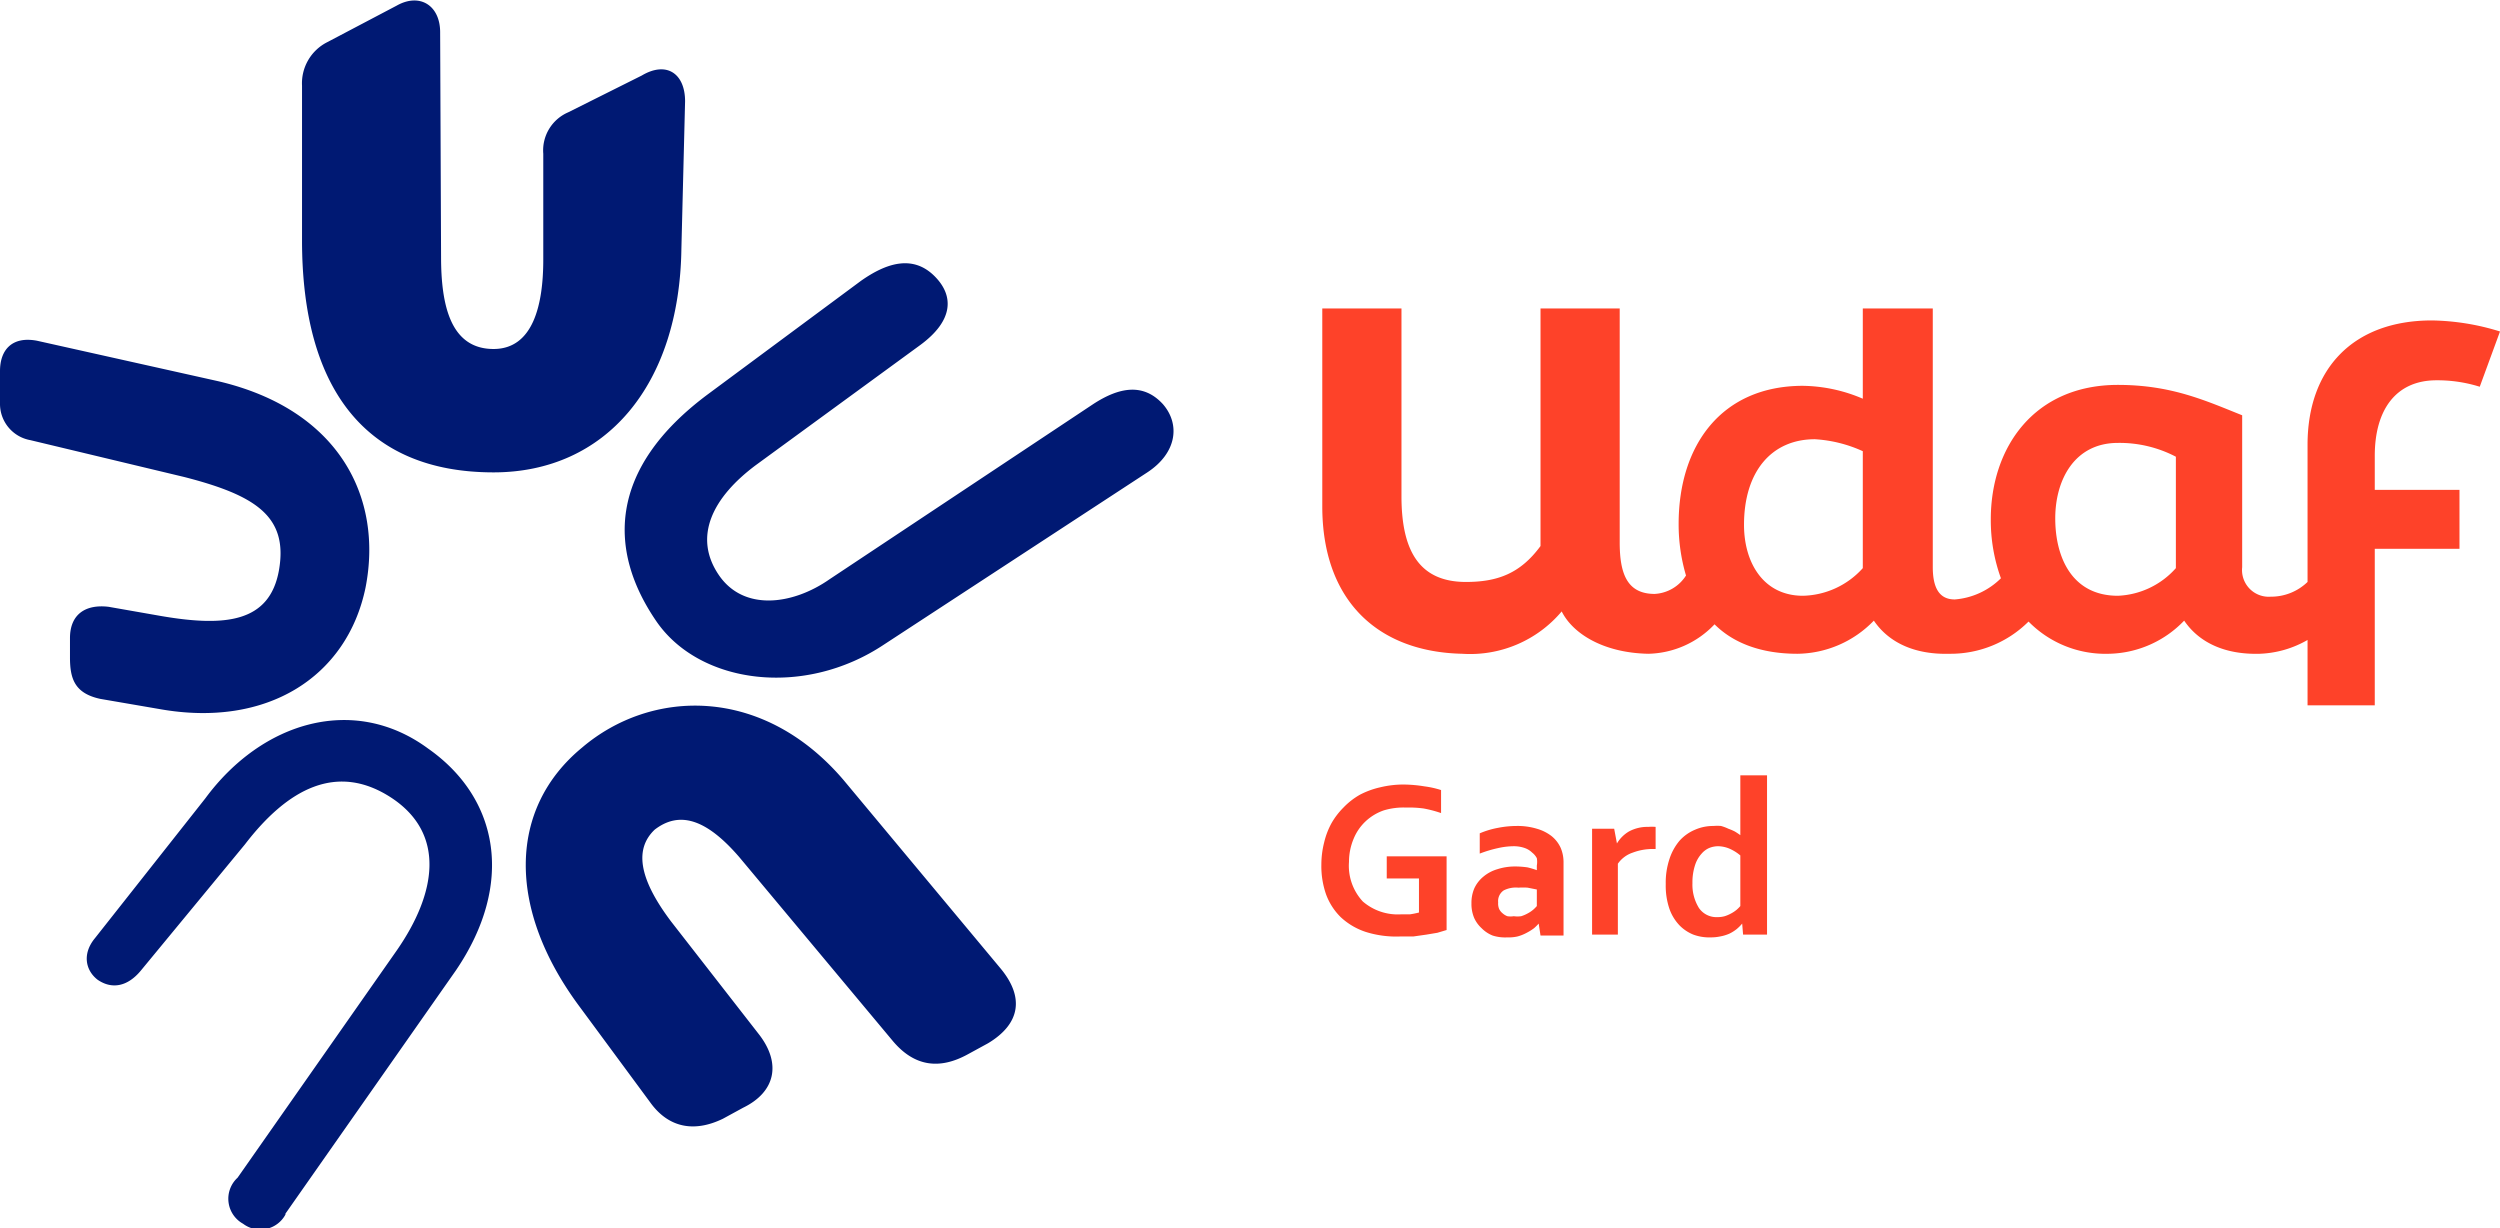
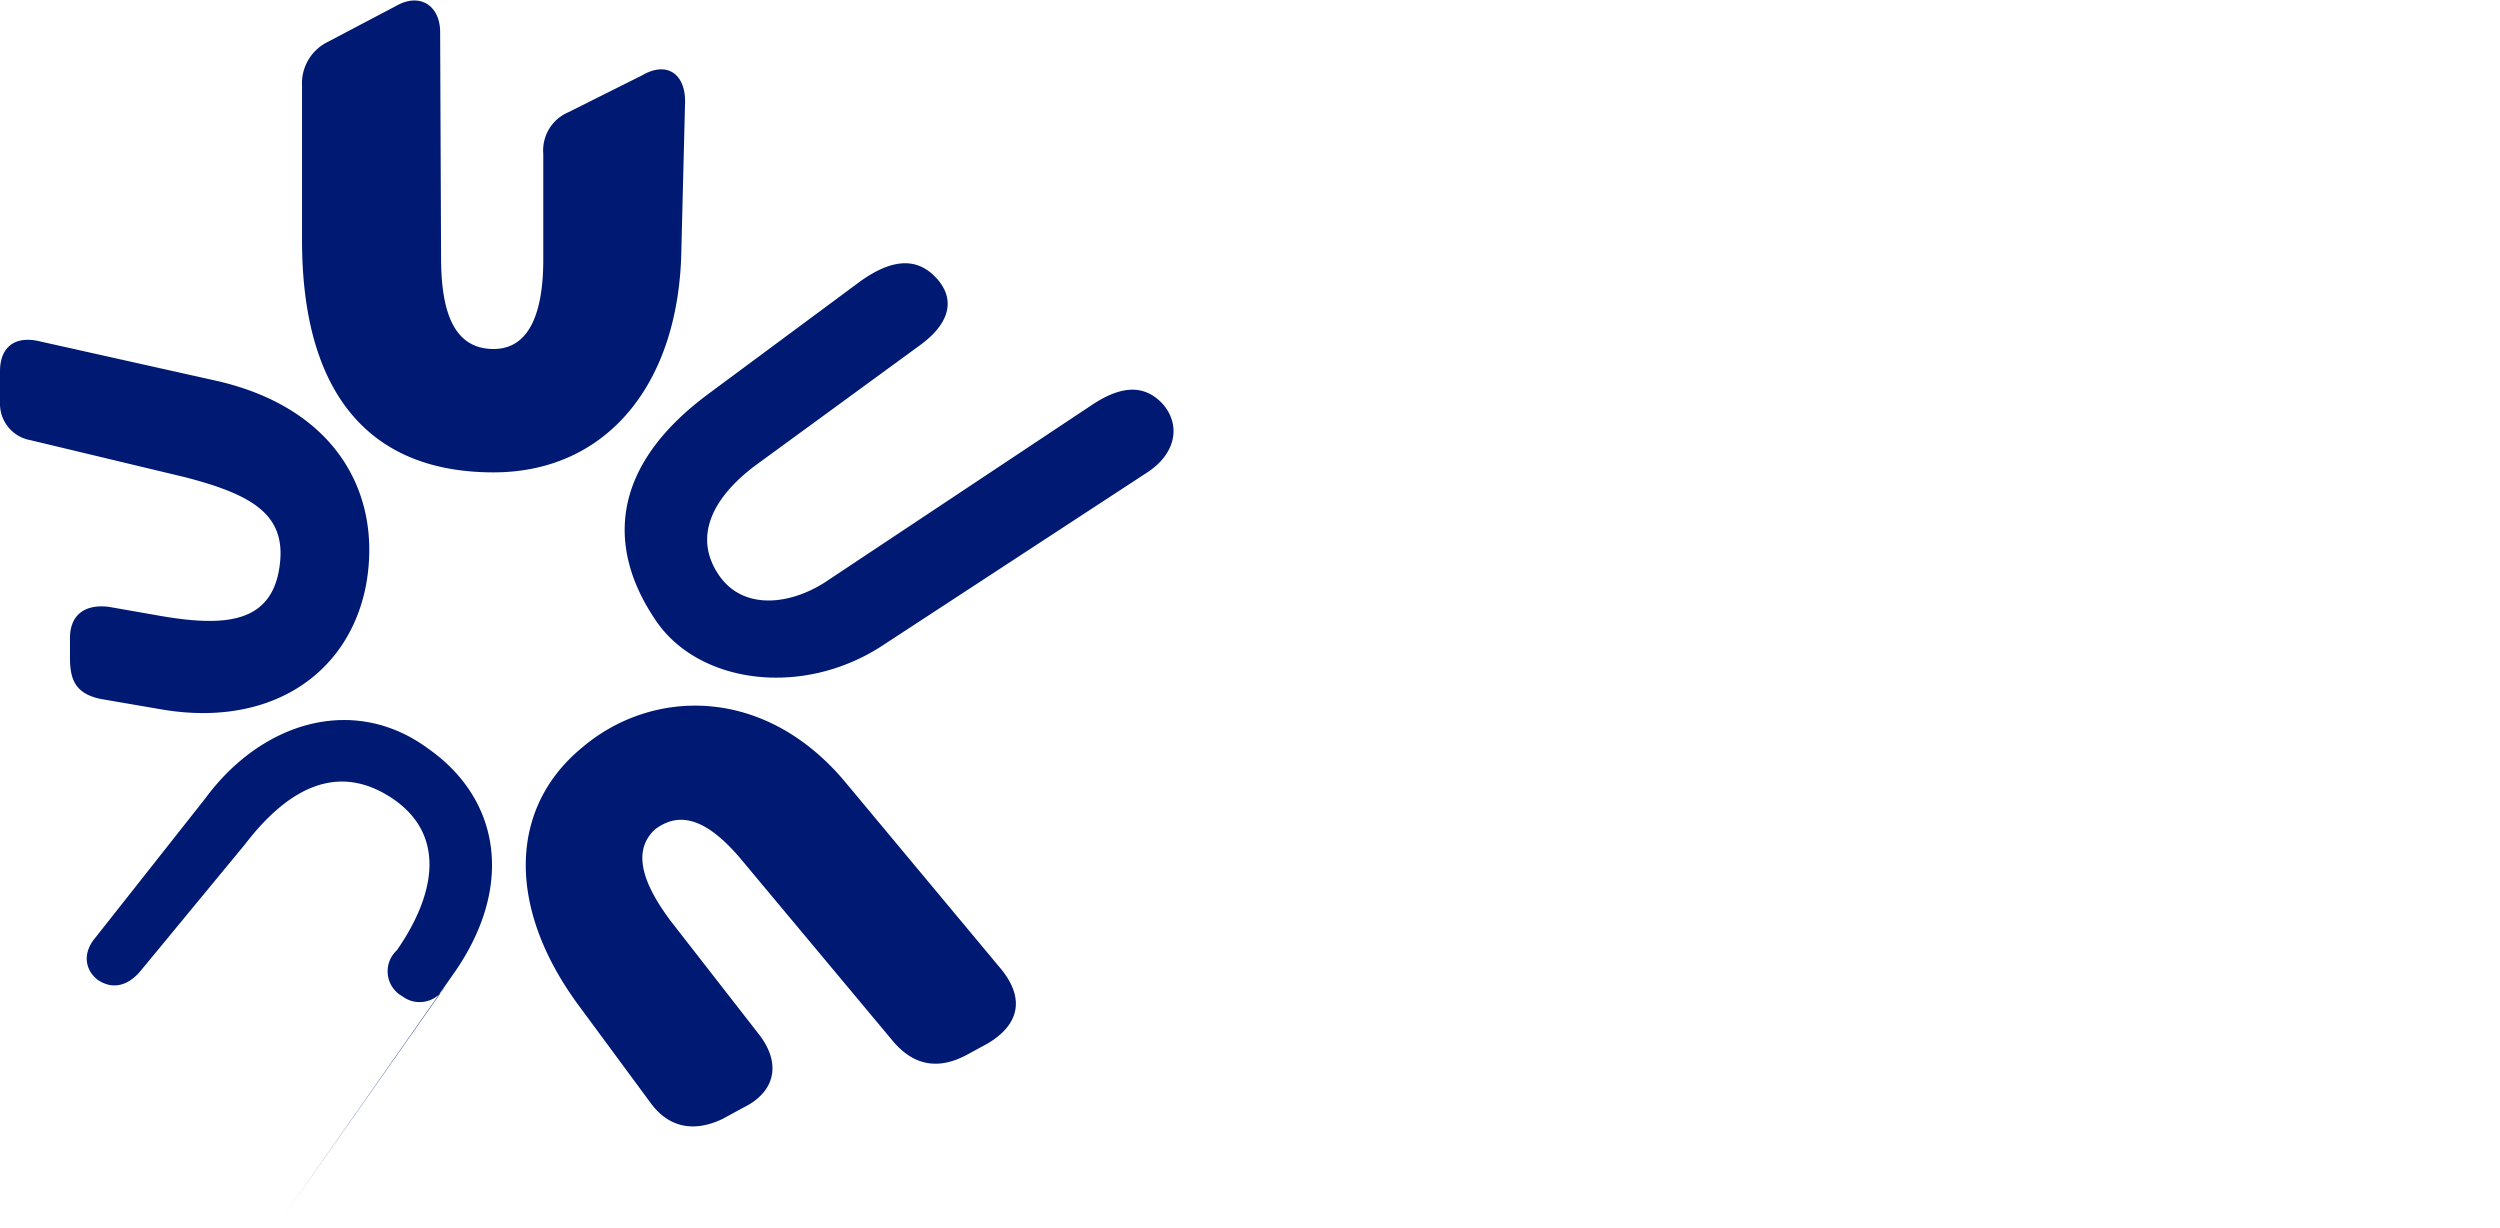
<svg xmlns="http://www.w3.org/2000/svg" id="Calque_1" width="271.5" height="133.4" data-name="Calque 1" version="1.1">
  <defs id="defs1">
    <style id="style1">.cls-2{fill:#fe4229}</style>
  </defs>
  <g id="g27" transform="translate(-48.7 -49)">
-     <path id="path1" d="M120 116.5c4.7 6.8 16 8.3 24.7 2.5l28.6-18.7c3.2-2.1 3.6-5.2 1.7-7.4-2.1-2.3-4.7-1.9-7.6 0l-28.6 19c-4 2.8-9.3 3.5-12-.4-2.9-4.2-.7-8.5 4-12l17.8-13c3.7-2.7 3.7-5.4 1.6-7.5-2.4-2.4-5.3-1.4-8 .5l-16.6 12.3c-10.9 8.1-10.9 17-5.6 24.7zm-40.3 64.3 18.5-26.4c6.4-9.4 4.7-18.7-3-24.1-8-5.9-18-3-24.2 5.4l-12 15.2c-1.4 1.7-1 3.5.3 4.5 1.6 1.1 3.3.7 4.7-1l11.3-13.7c4.6-6 10-9 16-5 5.8 3.9 4.8 10.3.5 16.5l-17.3 24.7a3.1 3.1 0 0 0 .6 5 3.1 3.1 0 0 0 4.6-1zM66 126c11.7 2.1 20.4-3.5 22.4-13.2 1.9-9.7-2.8-19.3-16-22.4L52.7 86c-2.7-.5-4 1-4 3.3v3.5a4 4 0 0 0 3.3 4l16.7 4c7.8 2 11.3 4.3 10.3 10.1-1 5.7-5.8 6.2-12.8 5l-5.7-1c-2.5-.3-4.2.8-4.2 3.4v2.1c0 2.3.5 3.9 3.3 4.5zm61.2 44.5 2.2-1.2c3.5-1.7 4.2-4.8 1.7-8l-9.5-12.2c-3.7-4.9-3.9-8-1.8-10 2.6-2 5.5-1.3 9.2 3l16.7 20c2.3 2.7 5 3.1 8.1 1.4l2.2-1.2c3.5-2.1 4-5 1.3-8.2l-17-20.4c-8.8-10.3-20.9-9.9-28.4-3.5-8 6.6-8.2 17.5-.2 28.2l7.6 10.3c2 2.8 4.8 3.3 7.9 1.8zm-24.9-70.2c12.2 0 20.2-9.5 20.4-24.3l.4-16c0-3-2-4.4-4.7-2.8l-8 4a4.5 4.5 0 0 0-2.7 4.5v11.5c0 4.9-1.1 9.7-5.4 9.7-4.7 0-5.7-4.8-5.7-10l-.1-24.4c0-2.9-2.2-4.3-4.7-2.9l-7.6 4a5 5 0 0 0-2.7 4.7v16.8c0 16 6.8 25.2 20.8 25.2z" style="fill:#001973" />
-     <path id="path2" d="M313.3 90.3a15.3 15.3 0 0 1 4.7.7l2.2-6a26 26 0 0 0-7.4-1.2c-8.5 0-13.5 5.2-13.5 13.5v14.9a5.7 5.7 0 0 1-4 1.6 2.9 2.9 0 0 1-3.1-3.2V94.1c-4-1.6-7.7-3.3-13.5-3.3-9.1 0-13.8 6.8-13.8 14.6a18.5 18.5 0 0 0 1.1 6.4 8 8 0 0 1-5 2.3c-1.2 0-2.4-.6-2.4-3.5V82.5H251v9.8a17 17 0 0 0-6.5-1.4c-8.8 0-13.5 6.4-13.5 15a19.6 19.6 0 0 0 .8 5.6 4.3 4.3 0 0 1-3.4 2c-3 0-3.8-2.2-3.8-5.6V82.5H216v25.8c-2.2 3-4.7 3.9-8.1 3.9-5 0-7-3.3-7-9.3V82.5h-8.6V104c0 10.2 6 15.8 15.2 16a13 13 0 0 0 10.8-4.6c1.2 2.4 4.5 4.5 9.4 4.6a10.2 10.2 0 0 0 7.2-3.2c2 2 5 3.2 9 3.2a11.7 11.7 0 0 0 8.3-3.6c1.7 2.5 4.6 3.7 8.2 3.6a12 12 0 0 0 8.6-3.5 11.7 11.7 0 0 0 8.7 3.5 11.6 11.6 0 0 0 8.2-3.6c1.7 2.5 4.6 3.7 8.2 3.6a11.2 11.2 0 0 0 5.2-1.5v7.1h7.3v-17h9.2v-6.4h-9.2v-3.7c0-5 2.3-8.2 6.7-8.2zM251 110.7a9 9 0 0 1-6.5 3c-4.3 0-6.4-3.6-6.4-7.7 0-5.8 3-9.3 7.7-9.3A14.6 14.6 0 0 1 251 98zm34 0a8.9 8.9 0 0 1-6.3 3c-5 0-6.8-4.2-6.8-8.4s2.1-8.2 6.8-8.2a13.2 13.2 0 0 1 6.3 1.5z" class="cls-2" />
-     <path id="path24" d="M202.8 144.4h-3.5V142h6.5v8l-1 .3-1.2.2-1.4.2h-1.4a11 11 0 0 1-3.8-.5 7.3 7.3 0 0 1-2.7-1.6 6.7 6.7 0 0 1-1.6-2.5 9.3 9.3 0 0 1-.5-3.2 9.8 9.8 0 0 1 .3-2.4 8.3 8.3 0 0 1 .8-2.1 8 8 0 0 1 1.3-1.7 7.8 7.8 0 0 1 1.8-1.4 9 9 0 0 1 2.2-.8 10.7 10.7 0 0 1 2.5-.3 14.6 14.6 0 0 1 2.3.2 10 10 0 0 1 1.8.4v2.5a13 13 0 0 0-1.9-.5 11.9 11.9 0 0 0-1.9-.1 7.5 7.5 0 0 0-2.4.3 5.5 5.5 0 0 0-2 1.2 5.4 5.4 0 0 0-1.3 1.9 6.5 6.5 0 0 0-.5 2.5 5.7 5.7 0 0 0 1.5 4.3 5.8 5.8 0 0 0 4.1 1.4h1a9.5 9.5 0 0 0 1-.2z" class="cls-2" />
-     <path id="path25" d="M215.8 149.3a5.4 5.4 0 0 1-.5.5 5.5 5.5 0 0 1-.8.5 4.5 4.5 0 0 1-1 .4 4.3 4.3 0 0 1-1.1.1 4.5 4.5 0 0 1-1.6-.2 3.5 3.5 0 0 1-1.2-.8 3.4 3.4 0 0 1-.8-1.1 3.9 3.9 0 0 1-.3-1.6 4 4 0 0 1 .3-1.6 3.6 3.6 0 0 1 1-1.3 4.2 4.2 0 0 1 1.5-.8 6.2 6.2 0 0 1 1.9-.3 9.3 9.3 0 0 1 1.4.1 9.8 9.8 0 0 1 1 .3v-.5a2.3 2.3 0 0 0 0-.8 1.8 1.8 0 0 0-.5-.6 2.2 2.2 0 0 0-.8-.5 3.6 3.6 0 0 0-1.2-.2 7.9 7.9 0 0 0-1.7.2 13.5 13.5 0 0 0-2 .6v-2.2a9.3 9.3 0 0 1 2-.6 10.7 10.7 0 0 1 2-.2 7.2 7.2 0 0 1 2.2.3 4.7 4.7 0 0 1 1.6.8 3.5 3.5 0 0 1 1 1.3 4 4 0 0 1 .3 1.6v7.9H216zm-.2-3.7-1-.2a7.3 7.3 0 0 0-1 0 2.9 2.9 0 0 0-1.6.3 1.4 1.4 0 0 0-.6 1.3 1.6 1.6 0 0 0 .1.7 1.4 1.4 0 0 0 .4.5 1.6 1.6 0 0 0 .5.3 2.2 2.2 0 0 0 .7 0 2.8 2.8 0 0 0 .8 0 3.7 3.7 0 0 0 .7-.3 3.4 3.4 0 0 0 .6-.4 4 4 0 0 0 .4-.4z" class="cls-2" />
-     <path id="path26" d="M228.5 141.2h-.2a6.2 6.2 0 0 0-2.3.4 3.2 3.2 0 0 0-1.6 1.2v7.7h-2.8V139h2.4l.3 1.6a3.7 3.7 0 0 1 1.3-1.3 4.2 4.2 0 0 1 2.1-.5 5 5 0 0 1 .8 0z" class="cls-2" />
-     <path id="path27" d="M229.6 145a8.1 8.1 0 0 1 .4-2.7 5.9 5.9 0 0 1 1.1-2 4.7 4.7 0 0 1 1.7-1.2 4.9 4.9 0 0 1 2-.4 4.5 4.5 0 0 1 .8 0 4.8 4.8 0 0 1 .8.3 5.6 5.6 0 0 1 .7.3 7 7 0 0 1 .6.4v-6.5h2.9v17.3H238l-.1-1.2a4.5 4.5 0 0 1-.6.6 4.1 4.1 0 0 1-.8.5 4.4 4.4 0 0 1-1 .3 4.8 4.8 0 0 1-1 .1 5 5 0 0 1-1.9-.3 4.4 4.4 0 0 1-1.5-1 5 5 0 0 1-1.1-1.8 7.8 7.8 0 0 1-.4-2.7zm5.6 3.6a2.9 2.9 0 0 0 .8-.1 3.7 3.7 0 0 0 .7-.3 3.5 3.5 0 0 0 .6-.4 4 4 0 0 0 .4-.4v-5.5a4.8 4.8 0 0 0-1.1-.7 3.3 3.3 0 0 0-1.3-.3 2.6 2.6 0 0 0-1 .2 2.3 2.3 0 0 0-.8.6 3.4 3.4 0 0 0-.7 1.2 6 6 0 0 0-.3 2 4.8 4.8 0 0 0 .7 2.7 2.3 2.3 0 0 0 2 1z" class="cls-2" />
+     <path id="path1" d="M120 116.5c4.7 6.8 16 8.3 24.7 2.5l28.6-18.7c3.2-2.1 3.6-5.2 1.7-7.4-2.1-2.3-4.7-1.9-7.6 0l-28.6 19c-4 2.8-9.3 3.5-12-.4-2.9-4.2-.7-8.5 4-12l17.8-13c3.7-2.7 3.7-5.4 1.6-7.5-2.4-2.4-5.3-1.4-8 .5l-16.6 12.3c-10.9 8.1-10.9 17-5.6 24.7zm-40.3 64.3 18.5-26.4c6.4-9.4 4.7-18.7-3-24.1-8-5.9-18-3-24.2 5.4l-12 15.2c-1.4 1.7-1 3.5.3 4.5 1.6 1.1 3.3.7 4.7-1l11.3-13.7c4.6-6 10-9 16-5 5.8 3.9 4.8 10.3.5 16.5a3.1 3.1 0 0 0 .6 5 3.1 3.1 0 0 0 4.6-1zM66 126c11.7 2.1 20.4-3.5 22.4-13.2 1.9-9.7-2.8-19.3-16-22.4L52.7 86c-2.7-.5-4 1-4 3.3v3.5a4 4 0 0 0 3.3 4l16.7 4c7.8 2 11.3 4.3 10.3 10.1-1 5.7-5.8 6.2-12.8 5l-5.7-1c-2.5-.3-4.2.8-4.2 3.4v2.1c0 2.3.5 3.9 3.3 4.5zm61.2 44.5 2.2-1.2c3.5-1.7 4.2-4.8 1.7-8l-9.5-12.2c-3.7-4.9-3.9-8-1.8-10 2.6-2 5.5-1.3 9.2 3l16.7 20c2.3 2.7 5 3.1 8.1 1.4l2.2-1.2c3.5-2.1 4-5 1.3-8.2l-17-20.4c-8.8-10.3-20.9-9.9-28.4-3.5-8 6.6-8.2 17.5-.2 28.2l7.6 10.3c2 2.8 4.8 3.3 7.9 1.8zm-24.9-70.2c12.2 0 20.2-9.5 20.4-24.3l.4-16c0-3-2-4.4-4.7-2.8l-8 4a4.5 4.5 0 0 0-2.7 4.5v11.5c0 4.9-1.1 9.7-5.4 9.7-4.7 0-5.7-4.8-5.7-10l-.1-24.4c0-2.9-2.2-4.3-4.7-2.9l-7.6 4a5 5 0 0 0-2.7 4.7v16.8c0 16 6.8 25.2 20.8 25.2z" style="fill:#001973" />
  </g>
</svg>